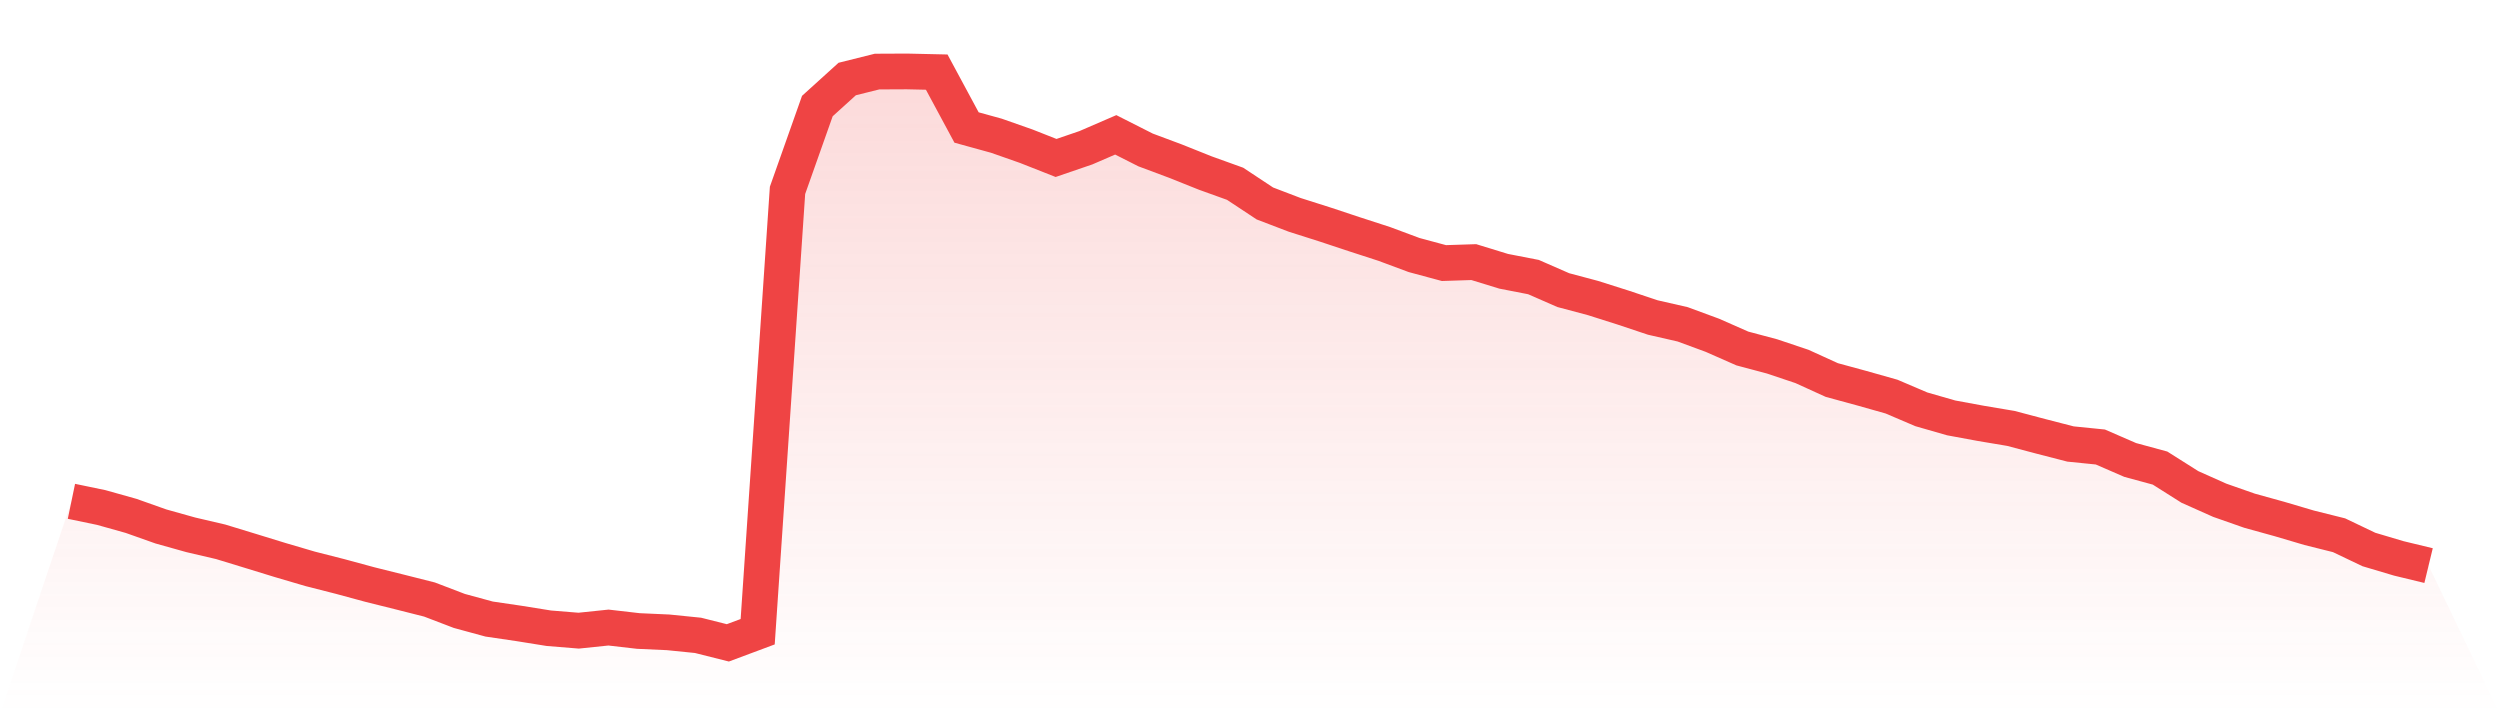
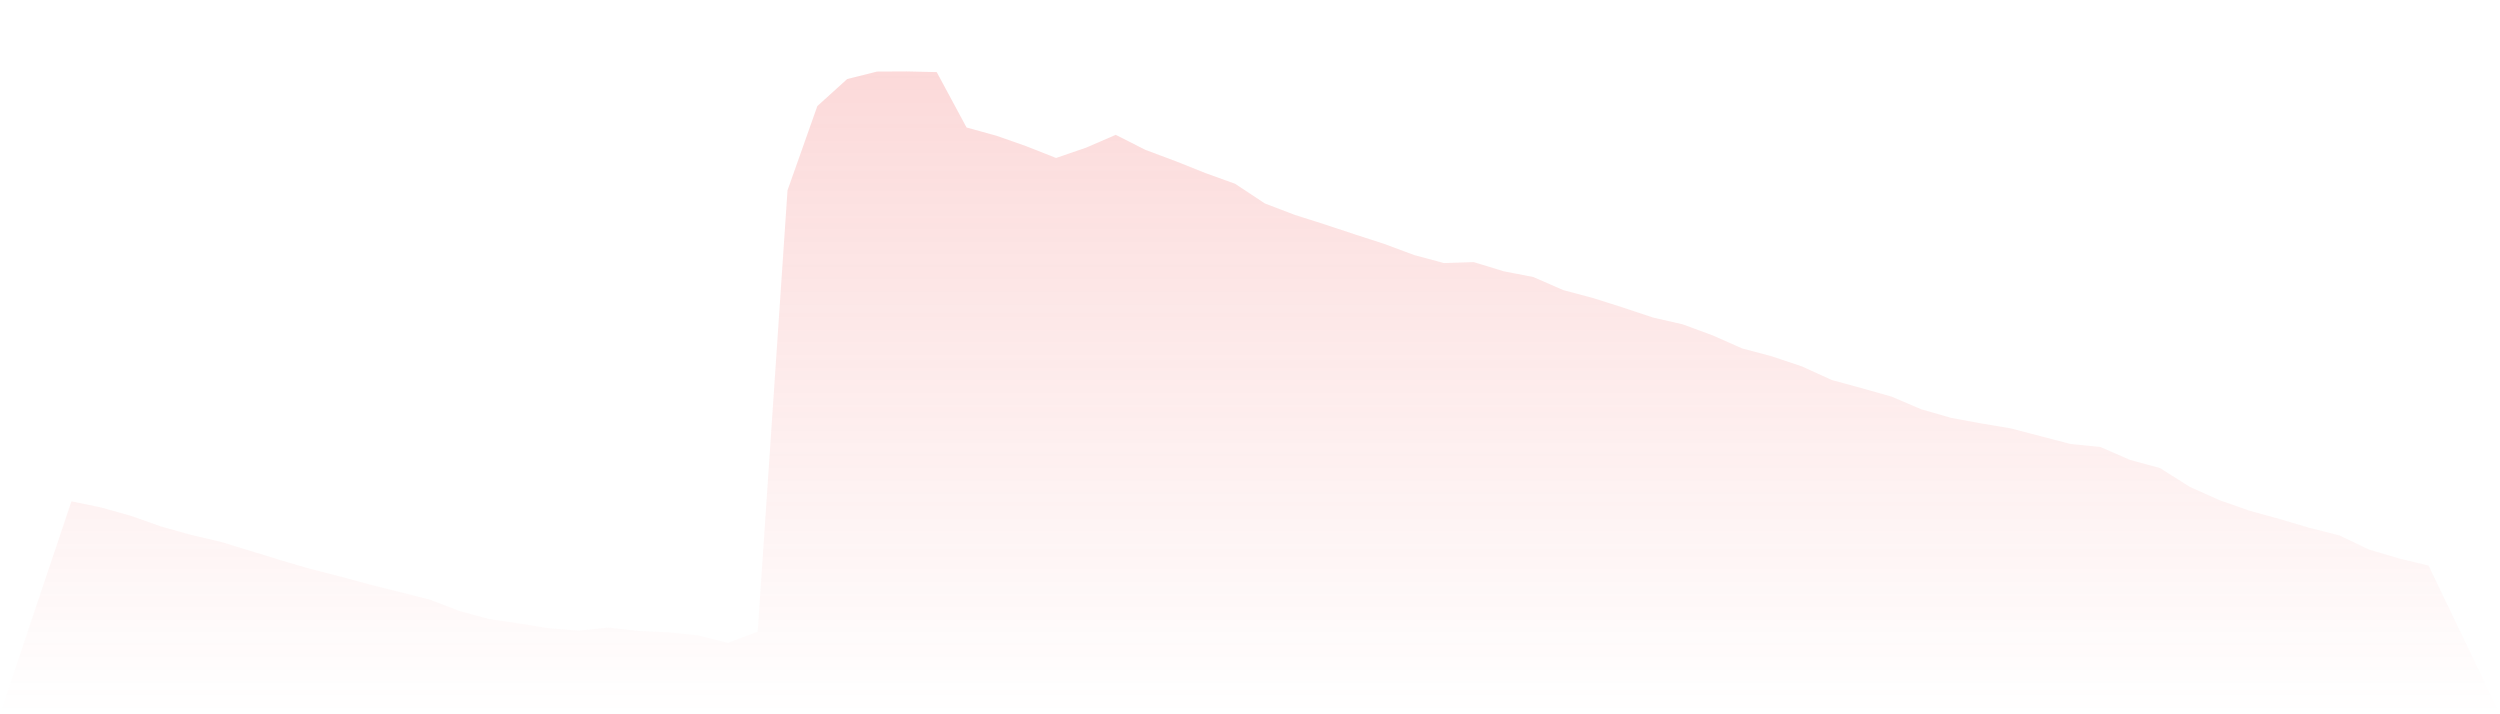
<svg xmlns="http://www.w3.org/2000/svg" viewBox="0 0 140 40">
  <defs>
    <linearGradient id="gradient" x1="0" x2="0" y1="0" y2="1">
      <stop offset="0%" stop-color="#ef4444" stop-opacity="0.2" />
      <stop offset="100%" stop-color="#ef4444" stop-opacity="0" />
    </linearGradient>
  </defs>
-   <path d="M4,28.074 L4,28.074 L5.671,28.421 L7.342,28.89 L9.013,29.482 L10.684,29.95 L12.354,30.34 L14.025,30.85 L15.696,31.364 L17.367,31.855 L19.038,32.281 L20.709,32.734 L22.38,33.151 L24.051,33.573 L25.722,34.212 L27.392,34.667 L29.063,34.913 L30.734,35.181 L32.405,35.317 L34.076,35.143 L35.747,35.336 L37.418,35.411 L39.089,35.58 L40.759,36 L42.43,35.376 L44.101,10.66 L45.772,5.939 L47.443,4.425 L49.114,4.008 L50.785,4 L52.456,4.038 L54.127,7.14 L55.797,7.6 L57.468,8.187 L59.139,8.846 L60.81,8.274 L62.481,7.551 L64.152,8.397 L65.823,9.021 L67.494,9.689 L69.165,10.291 L70.835,11.395 L72.506,12.033 L74.177,12.564 L75.848,13.118 L77.519,13.66 L79.19,14.282 L80.861,14.732 L82.532,14.678 L84.203,15.191 L85.873,15.516 L87.544,16.247 L89.215,16.692 L90.886,17.222 L92.557,17.78 L94.228,18.162 L95.899,18.778 L97.57,19.515 L99.24,19.96 L100.911,20.521 L102.582,21.282 L104.253,21.737 L105.924,22.209 L107.595,22.922 L109.266,23.402 L110.937,23.71 L112.608,23.991 L114.278,24.433 L115.949,24.864 L117.62,25.032 L119.291,25.758 L120.962,26.212 L122.633,27.268 L124.304,28.014 L125.975,28.6 L127.646,29.063 L129.316,29.556 L130.987,29.974 L132.658,30.772 L134.329,31.269 L136,31.673 L140,40 L0,40 z" fill="url(#gradient)" />
-   <path d="M4,28.074 L4,28.074 L5.671,28.421 L7.342,28.89 L9.013,29.482 L10.684,29.95 L12.354,30.34 L14.025,30.85 L15.696,31.364 L17.367,31.855 L19.038,32.281 L20.709,32.734 L22.38,33.151 L24.051,33.573 L25.722,34.212 L27.392,34.667 L29.063,34.913 L30.734,35.181 L32.405,35.317 L34.076,35.143 L35.747,35.336 L37.418,35.411 L39.089,35.58 L40.759,36 L42.43,35.376 L44.101,10.66 L45.772,5.939 L47.443,4.425 L49.114,4.008 L50.785,4 L52.456,4.038 L54.127,7.14 L55.797,7.6 L57.468,8.187 L59.139,8.846 L60.81,8.274 L62.481,7.551 L64.152,8.397 L65.823,9.021 L67.494,9.689 L69.165,10.291 L70.835,11.395 L72.506,12.033 L74.177,12.564 L75.848,13.118 L77.519,13.66 L79.19,14.282 L80.861,14.732 L82.532,14.678 L84.203,15.191 L85.873,15.516 L87.544,16.247 L89.215,16.692 L90.886,17.222 L92.557,17.78 L94.228,18.162 L95.899,18.778 L97.57,19.515 L99.24,19.96 L100.911,20.521 L102.582,21.282 L104.253,21.737 L105.924,22.209 L107.595,22.922 L109.266,23.402 L110.937,23.71 L112.608,23.991 L114.278,24.433 L115.949,24.864 L117.62,25.032 L119.291,25.758 L120.962,26.212 L122.633,27.268 L124.304,28.014 L125.975,28.6 L127.646,29.063 L129.316,29.556 L130.987,29.974 L132.658,30.772 L134.329,31.269 L136,31.673" fill="none" stroke="#ef4444" stroke-width="2" />
+   <path d="M4,28.074 L4,28.074 L5.671,28.421 L7.342,28.89 L9.013,29.482 L10.684,29.95 L12.354,30.34 L14.025,30.85 L15.696,31.364 L17.367,31.855 L19.038,32.281 L20.709,32.734 L22.38,33.151 L24.051,33.573 L25.722,34.212 L27.392,34.667 L29.063,34.913 L30.734,35.181 L32.405,35.317 L34.076,35.143 L35.747,35.336 L37.418,35.411 L39.089,35.58 L40.759,36 L42.43,35.376 L44.101,10.66 L45.772,5.939 L47.443,4.425 L49.114,4.008 L50.785,4 L52.456,4.038 L54.127,7.14 L55.797,7.6 L57.468,8.187 L59.139,8.846 L60.81,8.274 L62.481,7.551 L64.152,8.397 L65.823,9.021 L67.494,9.689 L69.165,10.291 L70.835,11.395 L72.506,12.033 L74.177,12.564 L75.848,13.118 L77.519,13.66 L79.19,14.282 L80.861,14.732 L82.532,14.678 L84.203,15.191 L85.873,15.516 L87.544,16.247 L89.215,16.692 L90.886,17.222 L92.557,17.78 L94.228,18.162 L95.899,18.778 L97.57,19.515 L99.24,19.96 L100.911,20.521 L102.582,21.282 L104.253,21.737 L105.924,22.209 L107.595,22.922 L109.266,23.402 L110.937,23.71 L112.608,23.991 L115.949,24.864 L117.62,25.032 L119.291,25.758 L120.962,26.212 L122.633,27.268 L124.304,28.014 L125.975,28.6 L127.646,29.063 L129.316,29.556 L130.987,29.974 L132.658,30.772 L134.329,31.269 L136,31.673 L140,40 L0,40 z" fill="url(#gradient)" />
</svg>